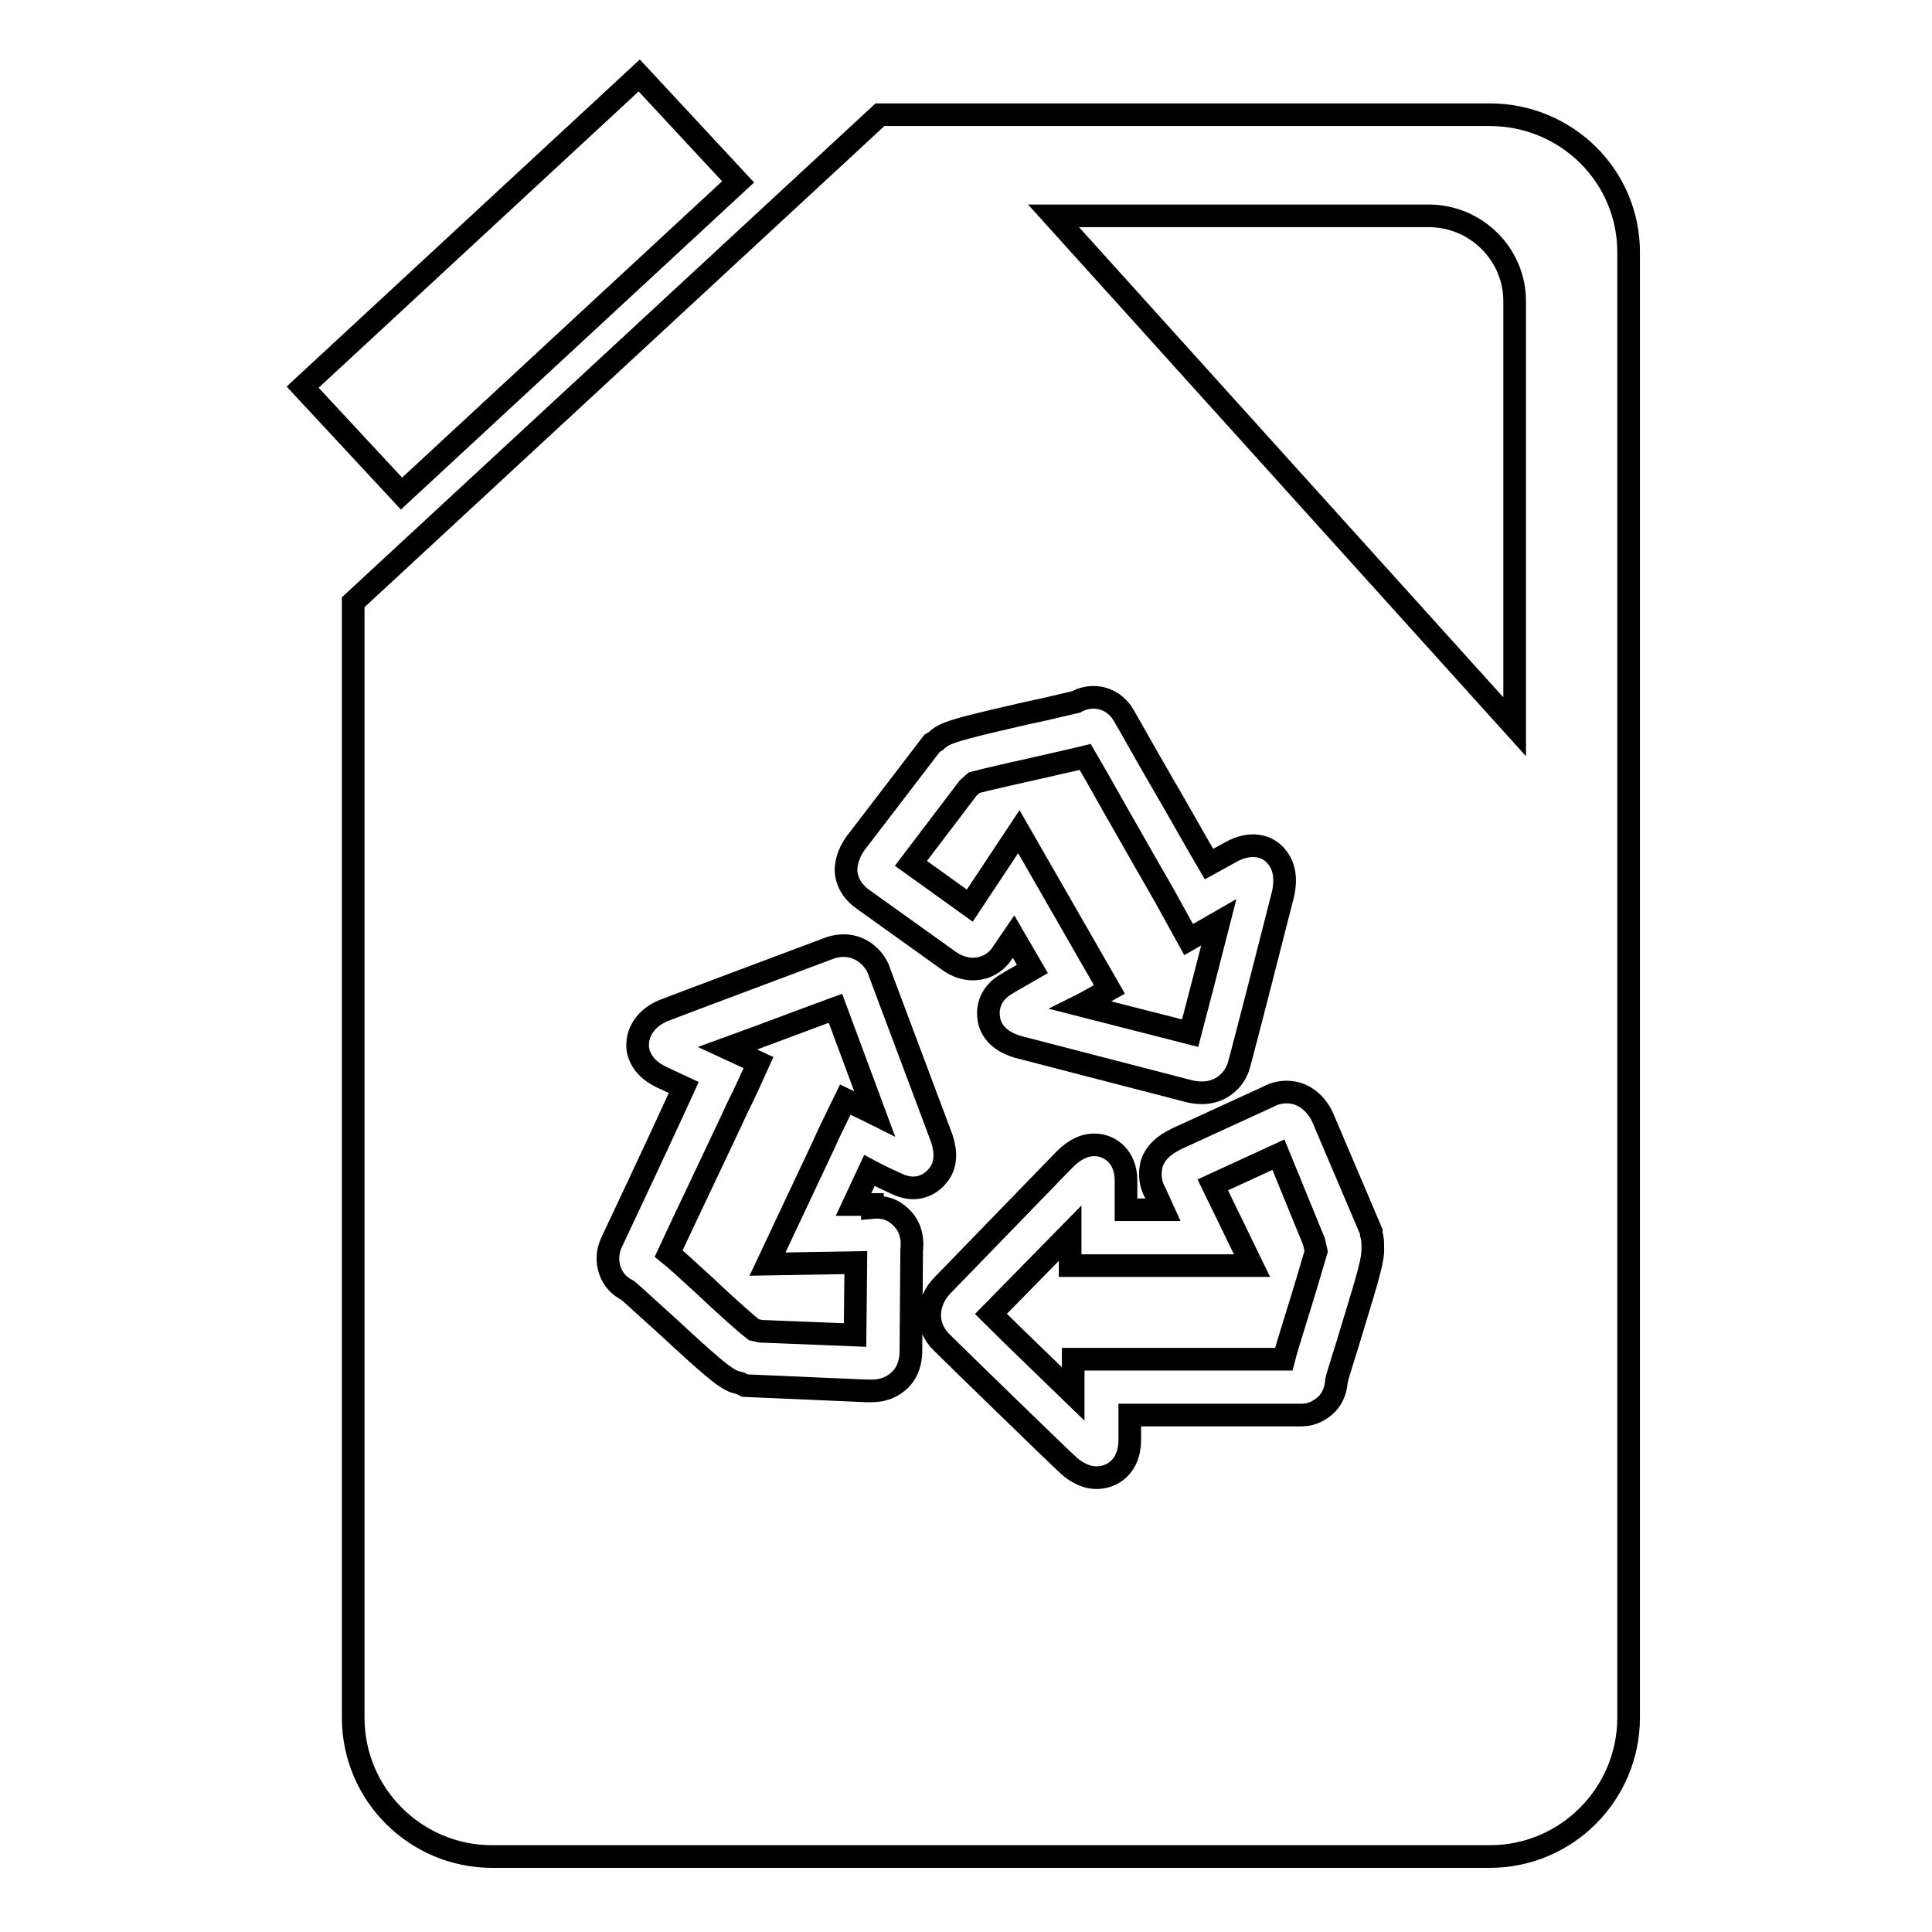
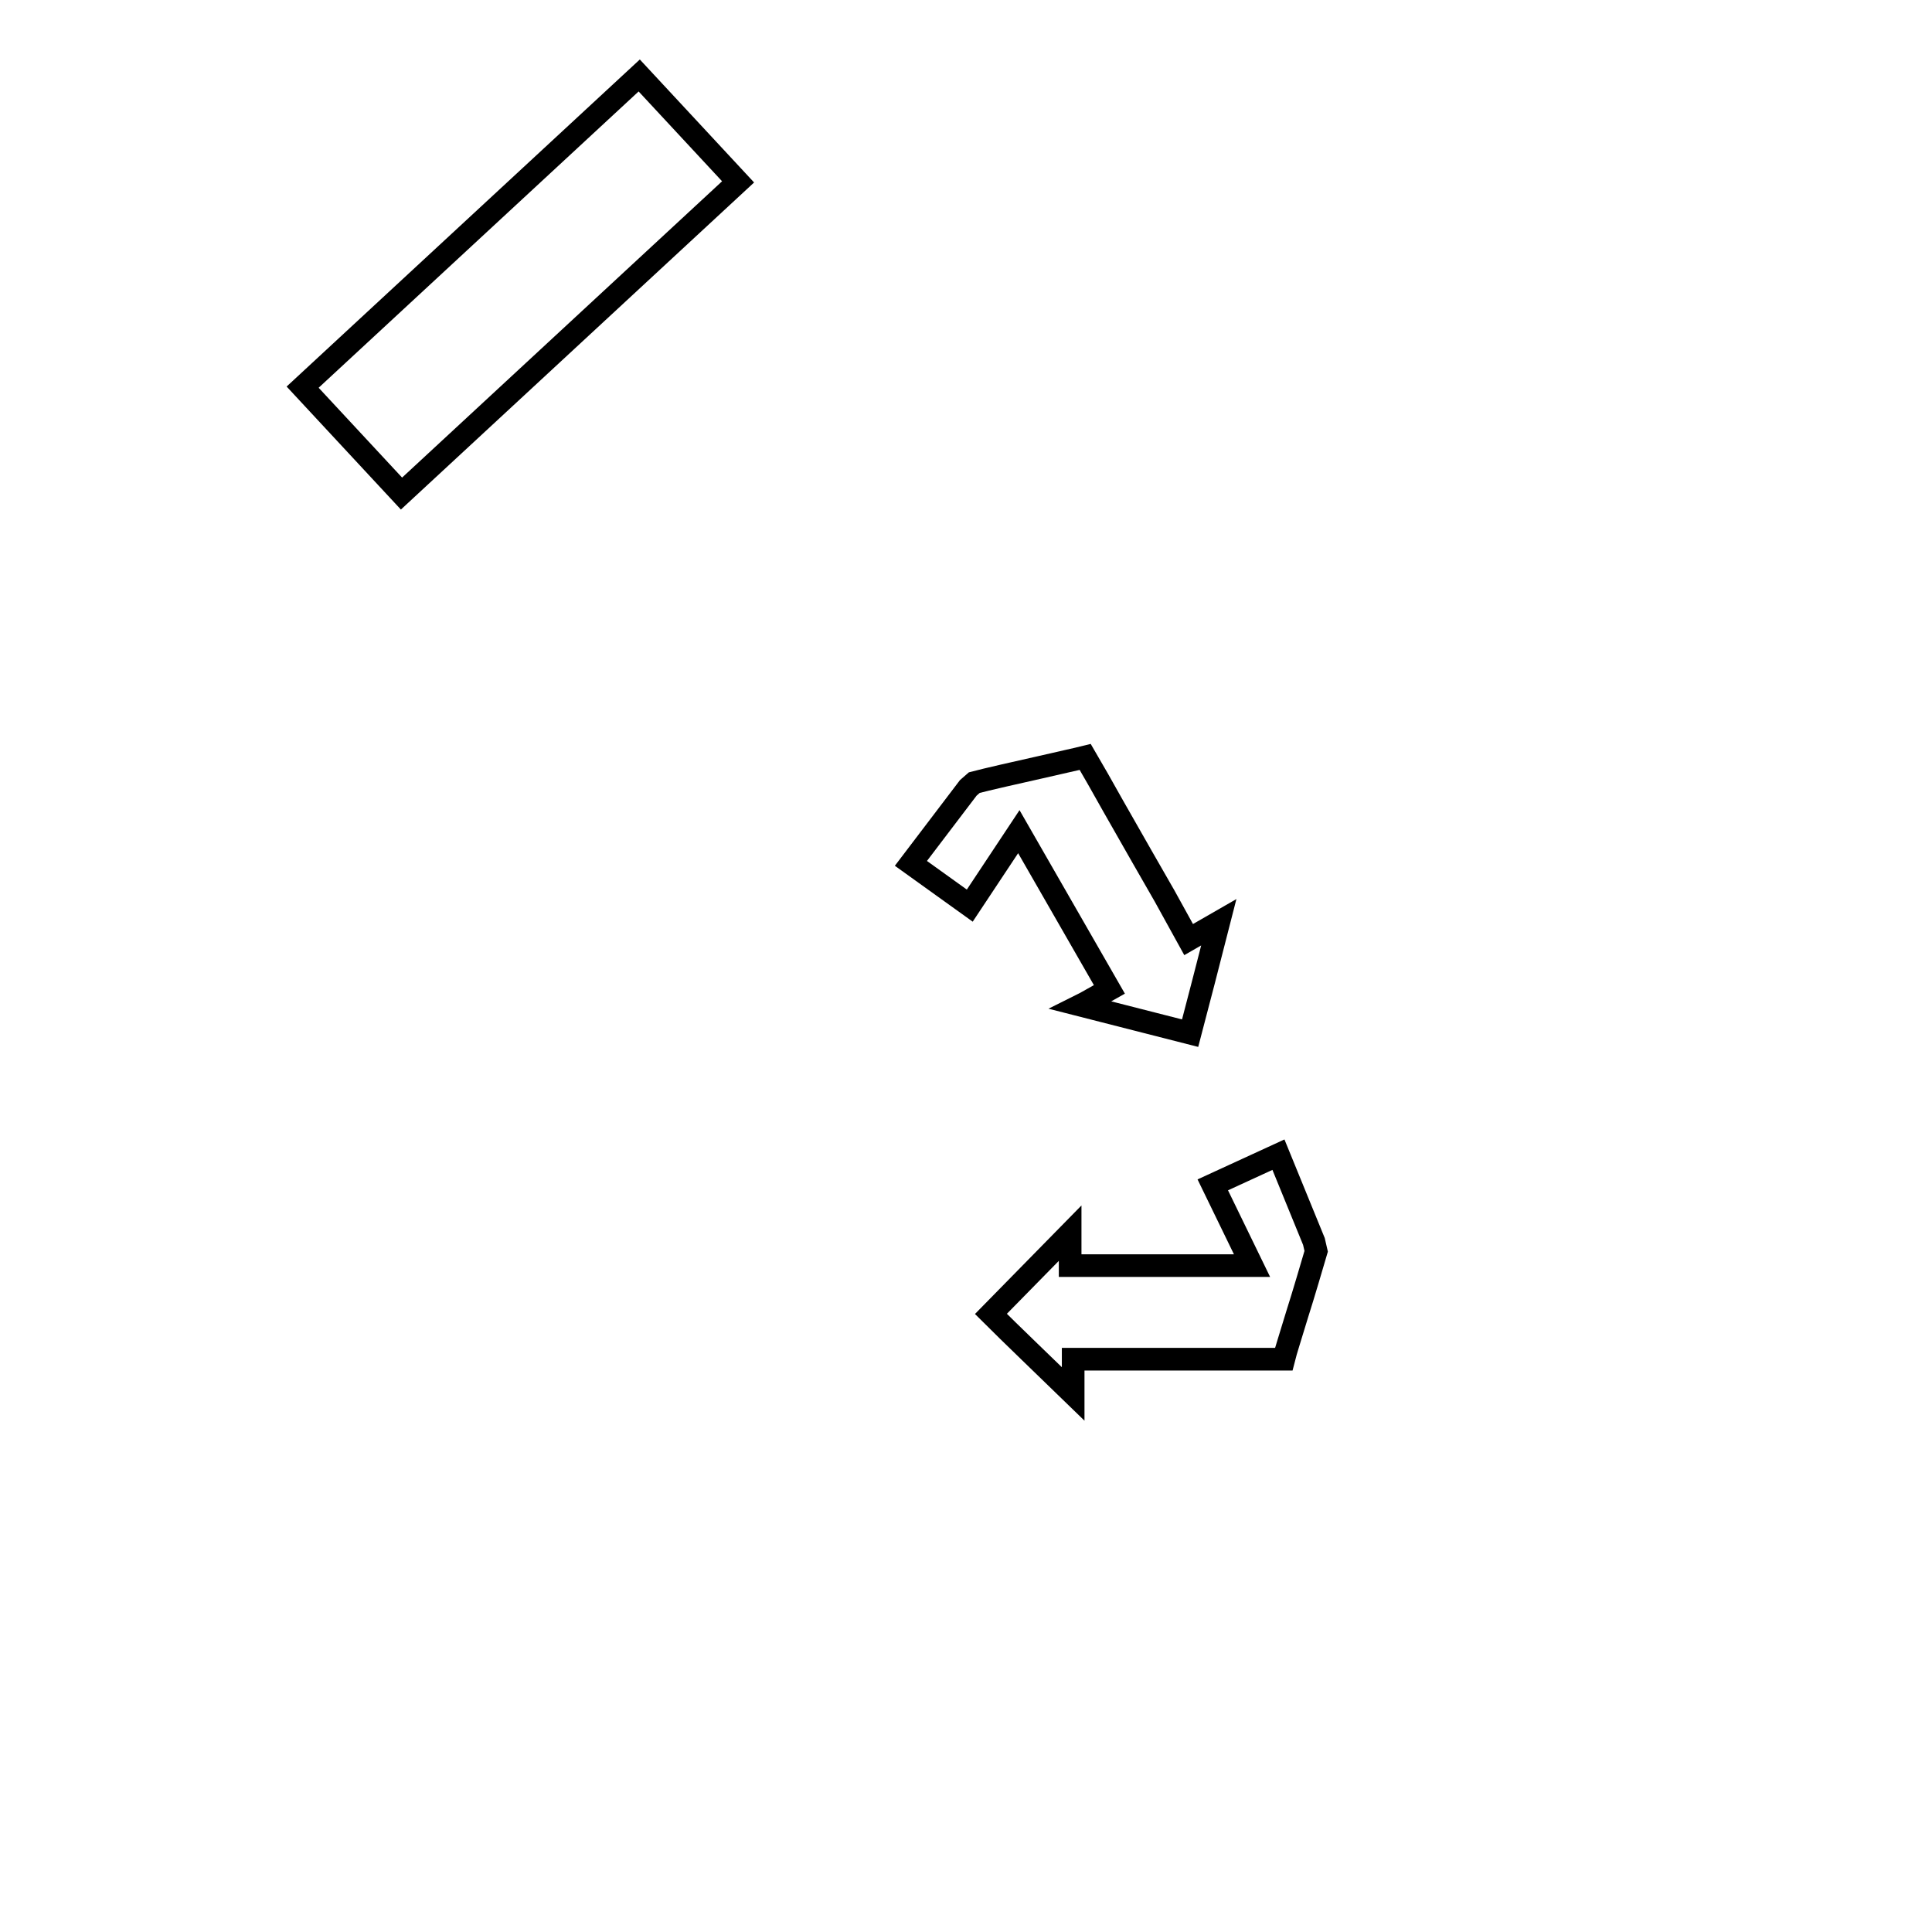
<svg xmlns="http://www.w3.org/2000/svg" version="1.1" x="0px" y="0px" viewBox="0 0 256 256" enable-background="new 0 0 256 256" xml:space="preserve">
  <g>
    <g>
      <g>
        <g>
          <path stroke-width="3" fill-opacity="0" stroke="#000000" d="M84.7,10l13.1,14.1L53.2,65.4L40.1,51.3L84.7,10z" />
-           <path stroke-width="3" fill-opacity="0" stroke="#000000" d="M110.7,133.6c-3.3,1.2-9.6,3.6-14.3,5.3l4.1,1.9l-1.5,3.3c0,0-0.5,1.1-1.3,2.7l-1.4,3c-2.3,4.9-5.8,12.2-7.7,16.3c1,0.8,2.4,2.1,4.7,4.2c2,1.9,5.4,5,6.6,5.9l0.9,0.2l12.5,0.5l0.1-9.6l-11.7,0.2l7.3-15.5c0.8-1.8,1.4-3,1.4-3l1.6-3.3l3.3,1.6c0,0,0.2,0.1,0.6,0.3L110.7,133.6z" />
          <path stroke-width="3" fill-opacity="0" stroke="#000000" d="M169.4,153l-8.7,4l5.2,10.7h-24.1v-4.3l-10.5,10.7c2.5,2.5,7.4,7.2,10.9,10.6v-4.6h27.9c0.3-1.2,0.9-3,1.8-6c0.8-2.5,2-6.6,2.5-8.3l-0.3-1.3L169.4,153z" />
          <path stroke-width="3" fill-opacity="0" stroke="#000000" d="M135,110.2l12,20.9l-3.2,1.8c0,0-0.2,0.1-0.6,0.3l14.5,3.7c0.9-3.4,2.6-10,3.8-14.7l-4,2.3l-3.2-5.8c-1.5-2.6-4.3-7.5-6.8-11.9c-1.4-2.5-2.7-4.8-3.7-6.5c-1.2,0.3-3.1,0.7-6.1,1.4c-2.7,0.6-7.1,1.6-8.6,2l-0.8,0.7l-7.6,10l7.8,5.6L135,110.2z" />
-           <path stroke-width="3" fill-opacity="0" stroke="#000000" d="M197.4,15.2h-80.8L46.8,79.8v147.8c0,10.2,8.3,18.4,18.4,18.4h132.2c10.2,0,18.4-8.3,18.4-18.4v-194C215.9,23.4,207.6,15.2,197.4,15.2z M113.7,111.3l9.8-12.8l0.5-0.3c0.3-0.3,0.7-0.6,1.1-0.8c1.2-0.6,3.5-1.2,10.9-2.9c2.5-0.5,5.7-1.3,6.6-1.5c0.7-0.4,1.5-0.6,2.3-0.6c2,0,3.4,1.3,4,2.4c0.9,1.5,2.7,4.8,4.8,8.4c2.4,4.1,4.9,8.6,6.5,11.3l2.9-1.6c2.5-1.4,4.9-1,6.2,0.8c1.3,1.7,0.9,3.9,0.7,4.8c-0.2,0.8-5.2,20.4-5.8,22.5c-0.6,2.3-2.6,3.8-4.9,3.8c-0.7,0-1.3-0.1-1.7-0.2l-22.4-5.8c-2.4-0.6-4-2-4.2-4c-0.1-0.7-0.2-3,2.5-4.5c0.8-0.5,2.1-1.2,3.3-1.9l-2.5-4.3l-1.3,1.9c-1.3,2.2-3.3,2.4-4.1,2.4c-1.5,0-2.7-0.7-3.6-1.4l-10.9-7.8c-1.3-0.9-2.2-2.2-2.3-3.8C112.1,113.4,113.2,111.9,113.7,111.3z M115.6,160c2.1-0.2,3.2,0.7,3.9,1.4c1.5,1.5,1.4,3.5,1.3,4.3l-0.1,13.3c0,1.9-0.7,3.1-1.4,3.8c-1,1-2.3,1.5-3.8,1.5c-0.3,0-0.5,0-0.7,0l-16.1-0.7l-0.6-0.3c-0.4-0.1-0.8-0.2-1.2-0.4c-1.2-0.6-3-2.1-8.6-7.3c-1.9-1.7-4.4-4-5.1-4.6c-1.2-0.6-2-1.5-2.4-2.7c-0.4-1.2-0.3-2.5,0.2-3.6c1.4-3,5.8-12.3,8.5-18.2l1.1-2.4l-3-1.4c-2.9-1.4-3.2-3.6-3.1-4.5c0.1-1.9,1.5-3.6,3.7-4.4c0.7-0.3,19.7-7.4,21.8-8.2c0.6-0.2,1.2-0.3,1.8-0.3c2.5,0,4.3,1.9,4.8,3.7l8.1,21.6c0.4,1.1,1,3.3-0.3,5c-0.8,1.1-2,1.8-3.4,1.8c-0.7,0-1.5-0.2-2.3-0.6c-0.9-0.4-2.2-1-3.5-1.7l-2.1,4.5H115.6z M179.1,176.3c-0.7,2.4-1.8,5.7-2,6.6c-0.1,1.6-0.8,3-2.1,3.8c-1,0.7-2,0.8-2.5,0.8h-22.8v3.3c0,3.5-2.3,5-4.4,5c-1.8,0-3.3-1.2-3.9-1.8c-0.6-0.5-15.1-14.6-16.7-16.2c-1-1-1.6-2.4-1.5-3.8c0.1-1.9,1.2-3.2,1.7-3.7l16.1-16.6c0.7-0.7,2.1-2,4-2c2.1,0,4.2,1.6,4.2,4.7v3.9h4.9l-1-2.2c-0.9-1.6-0.7-3-0.5-3.9c0.7-2.1,2.6-2.9,3.3-3.3l12.2-5.6c0.7-0.4,1.6-0.6,2.4-0.6c2.5,0,4.2,1.9,4.9,3.7l6.3,14.8v0.3c0.2,0.6,0.2,1.1,0.2,1.8C182,166.8,181.3,169.1,179.1,176.3z M200.7,96.3l-61.1-67.7h49.7c6.3,0,11.4,5.1,11.4,11.3V96.3z" />
        </g>
      </g>
      <g />
      <g />
      <g />
      <g />
      <g />
      <g />
      <g />
      <g />
      <g />
      <g />
      <g />
      <g />
      <g />
      <g />
      <g />
    </g>
  </g>
</svg>